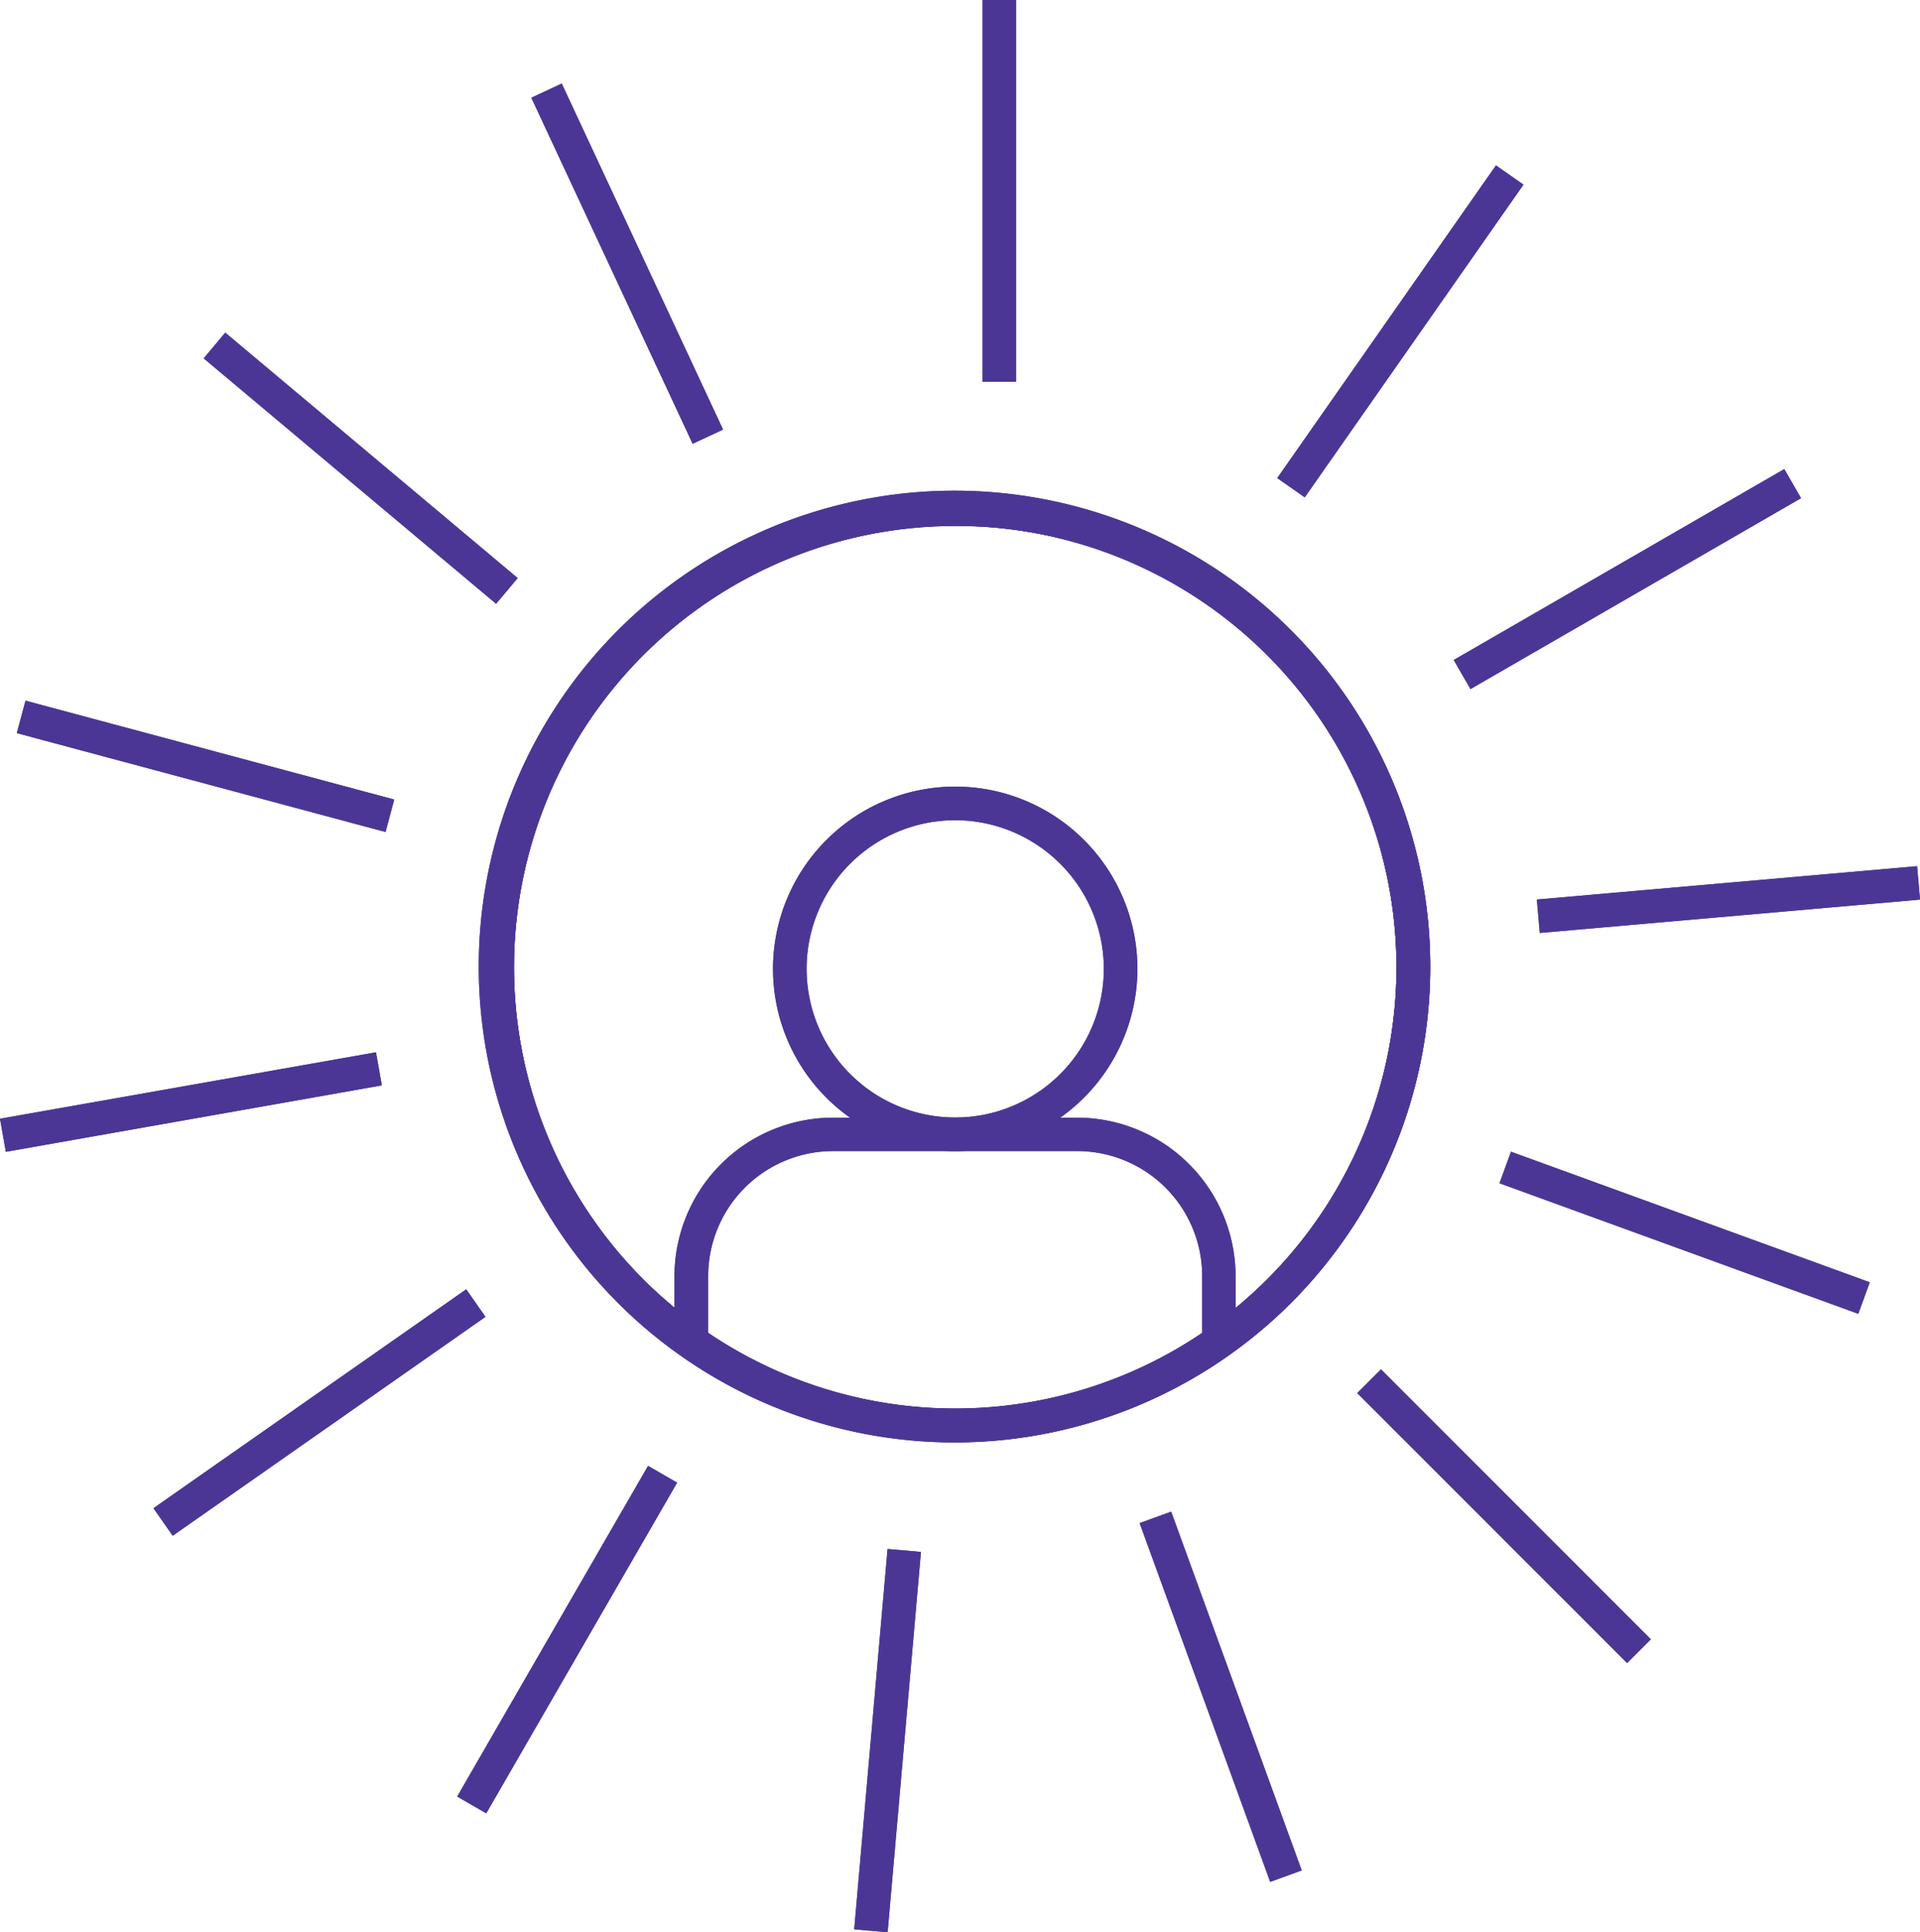
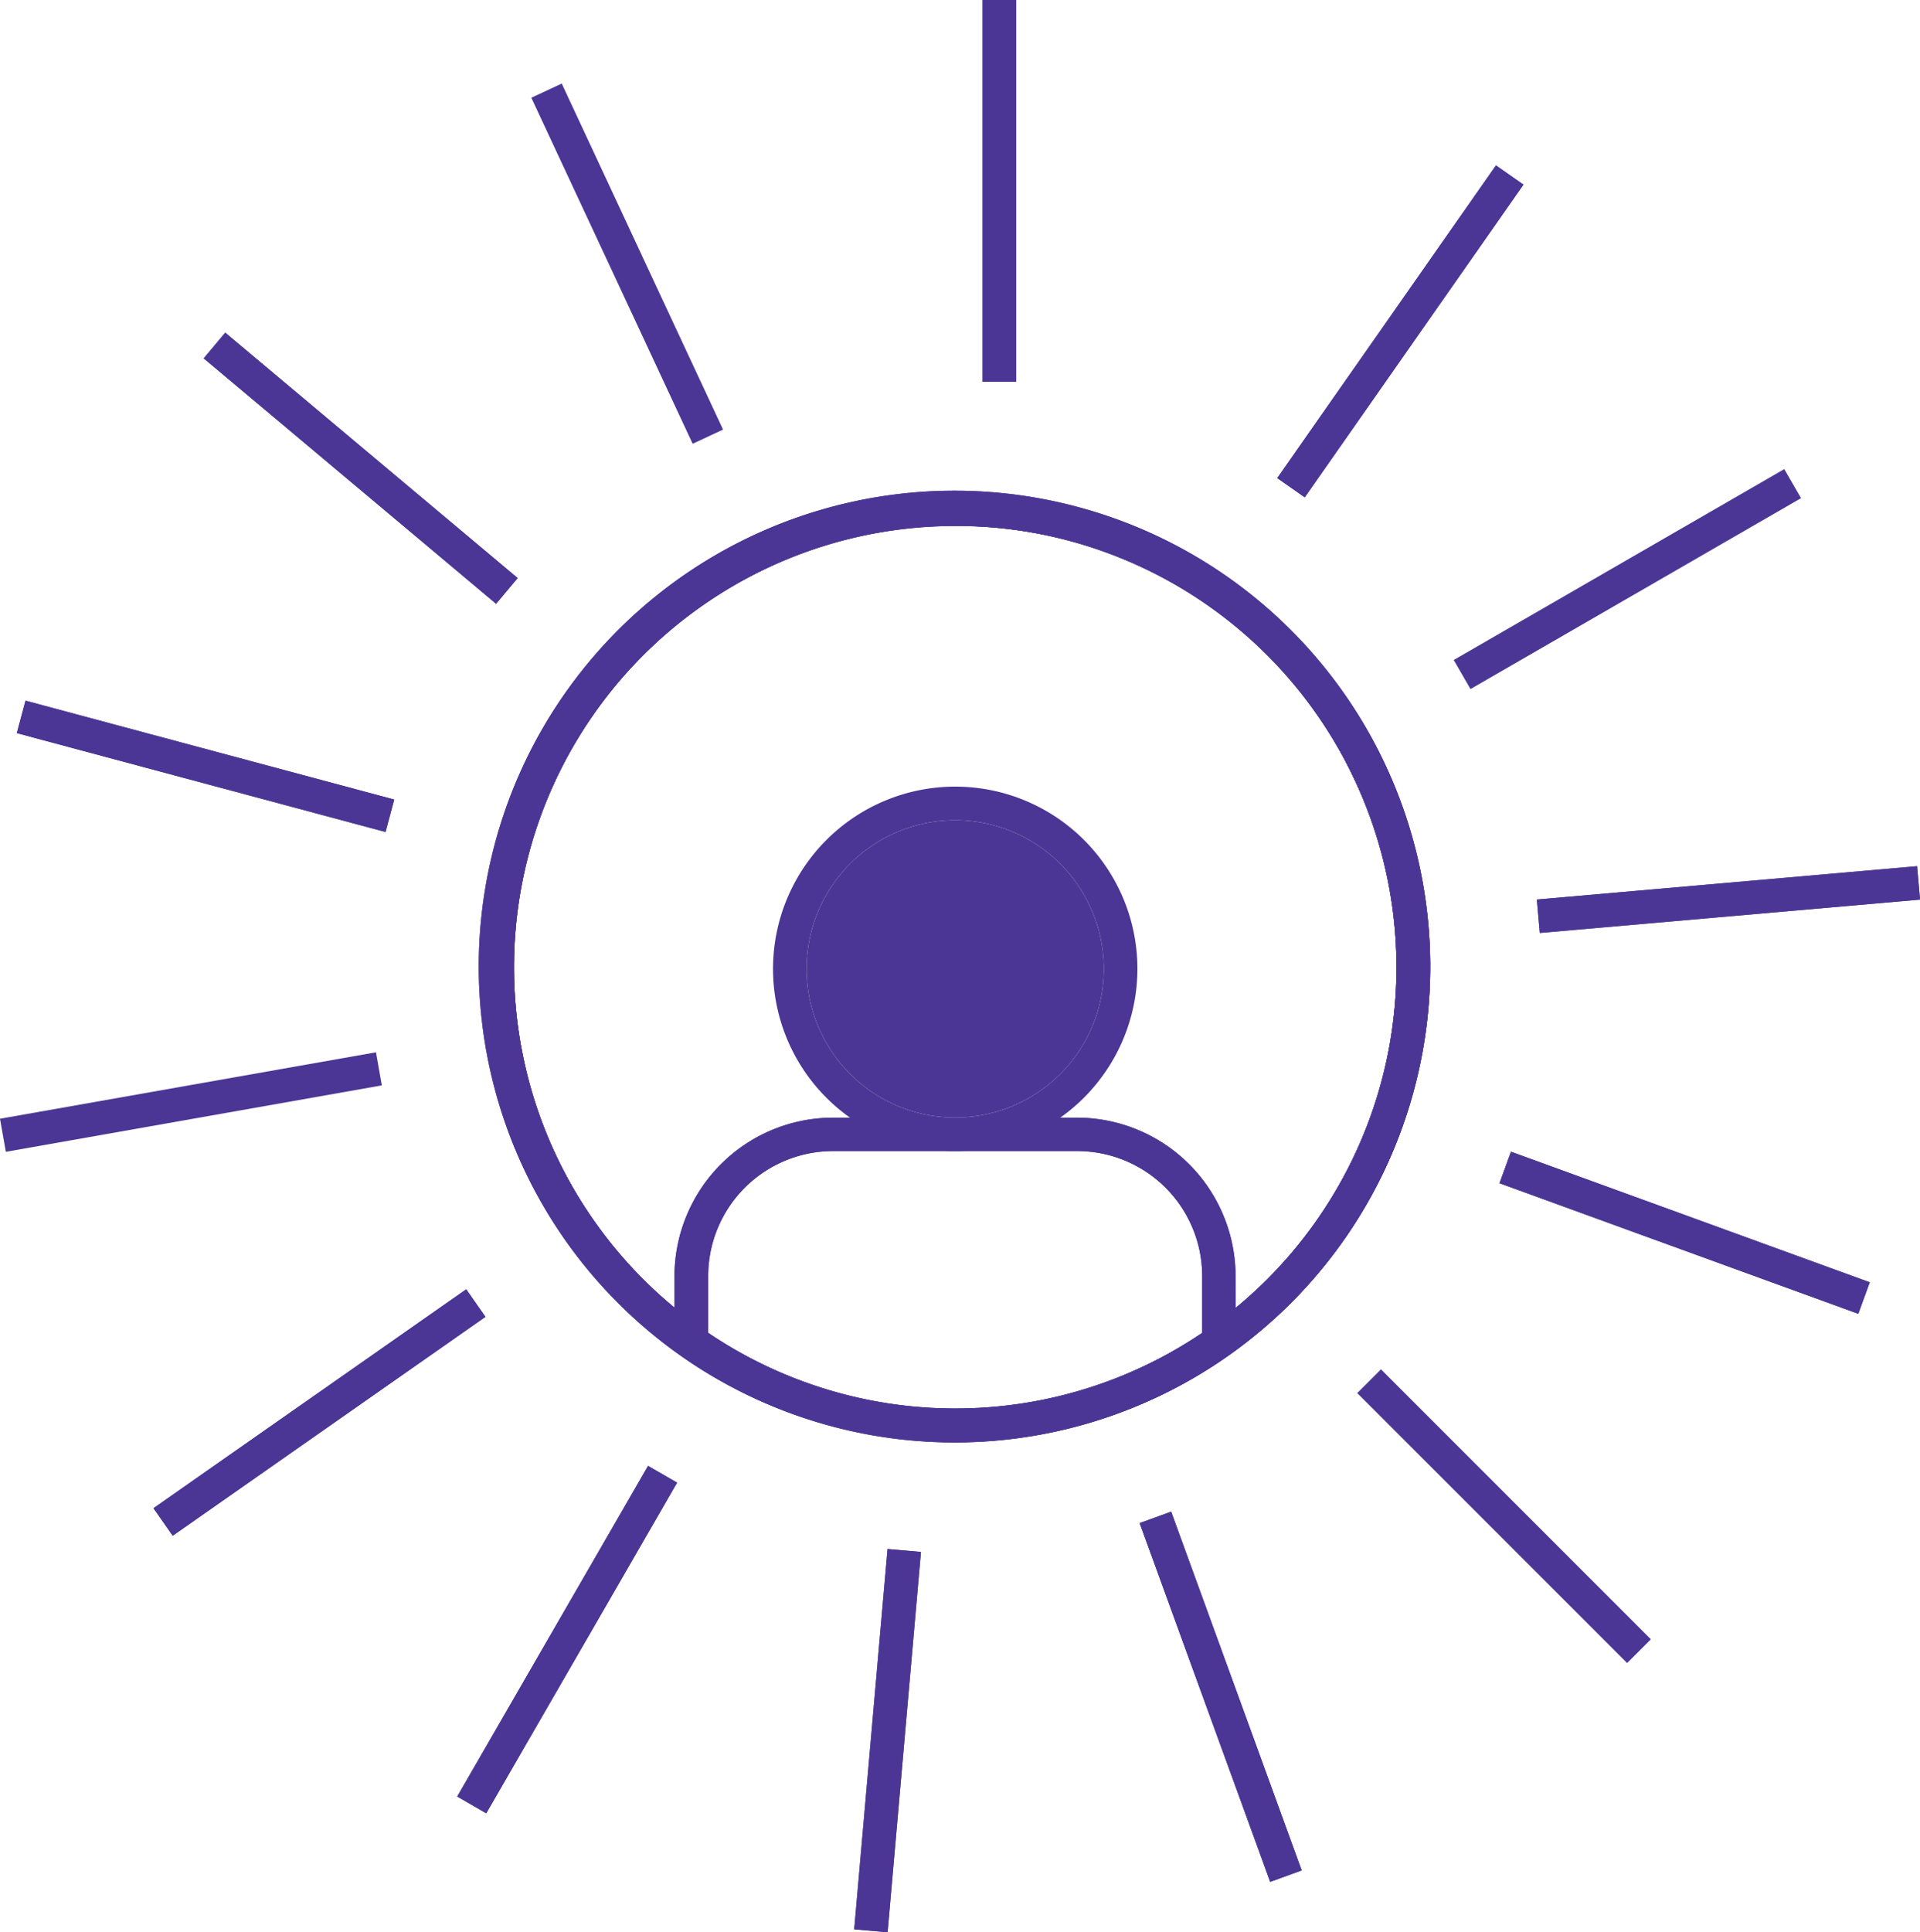
<svg xmlns="http://www.w3.org/2000/svg" width="57" height="57.35" viewBox="0 0 57 57.35">
  <defs>
    <clipPath id="clip-path">
      <rect id="Rectangle_1053" data-name="Rectangle 1053" width="57" height="57.35" fill="#4c3695" />
    </clipPath>
  </defs>
  <g id="Group_651" data-name="Group 651" transform="translate(0 0)">
    <g id="Group_650" data-name="Group 650" transform="translate(0 0)" clip-path="url(#clip-path)">
-       <path id="Path_12534" data-name="Path 12534" d="M39.954,45.962a5.409,5.409,0,1,1,5.409-5.409,5.416,5.416,0,0,1-5.409,5.409m0-9.821a4.412,4.412,0,1,0,4.412,4.412,4.417,4.417,0,0,0-4.412-4.412" transform="translate(-11.596 -11.797)" fill="#4c3695" />
+       <path id="Path_12534" data-name="Path 12534" d="M39.954,45.962m0-9.821a4.412,4.412,0,1,0,4.412,4.412,4.417,4.417,0,0,0-4.412-4.412" transform="translate(-11.596 -11.797)" fill="#4c3695" />
      <path id="Path_12535" data-name="Path 12535" d="M46.809,56.7h-1V54.632A3.712,3.712,0,0,0,42.1,50.923H34.851a3.712,3.712,0,0,0-3.708,3.708v1.953h-1V54.632a4.71,4.71,0,0,1,4.7-4.7H42.1a4.71,4.71,0,0,1,4.7,4.7Z" transform="translate(-10.119 -16.759)" fill="#4c3695" />
      <path id="Path_12536" data-name="Path 12536" d="M35.564,50.187a14.1,14.1,0,1,1,14.1-14.1,14.113,14.113,0,0,1-14.1,14.1m0-27.2a13.1,13.1,0,1,0,13.1,13.1,13.115,13.115,0,0,0-13.1-13.1" transform="translate(-7.206 -7.383)" fill="#4c3695" />
      <path id="Path_12537" data-name="Path 12537" d="M35.573,50.195a14.124,14.124,0,1,1,5.949-1.328,14.088,14.088,0,0,1-5.949,1.328m-.029-27.2a13.1,13.1,0,1,0,11.893,7.563,13.018,13.018,0,0,0-11.893-7.563" transform="translate(-7.206 -7.383)" fill="#4c3695" />
      <rect id="Rectangle_1025" data-name="Rectangle 1025" width="0.996" height="11.332" transform="translate(29.171 0)" fill="#4c3695" />
-       <rect id="Rectangle_1026" data-name="Rectangle 1026" width="0.996" height="11.332" transform="translate(15.774 2.901) rotate(-25.001)" fill="#4c3695" />
      <rect id="Rectangle_1027" data-name="Rectangle 1027" width="0.996" height="11.332" transform="translate(6.047 10.636) rotate(-49.999)" fill="#4c3695" />
      <rect id="Rectangle_1028" data-name="Rectangle 1028" width="0.997" height="11.332" transform="matrix(0.259, -0.966, 0.966, 0.259, 0.499, 21.759)" fill="#4c3695" />
-       <rect id="Rectangle_1029" data-name="Rectangle 1029" width="11.332" height="0.997" transform="matrix(0.985, -0.174, 0.174, 0.985, 0, 33.204)" fill="#4c3695" />
      <rect id="Rectangle_1030" data-name="Rectangle 1030" width="11.332" height="0.997" transform="translate(4.556 44.764) rotate(-34.983)" fill="#4c3695" />
      <rect id="Rectangle_1031" data-name="Rectangle 1031" width="11.332" height="0.996" transform="translate(13.573 53.321) rotate(-59.999)" fill="#4c3695" />
      <rect id="Rectangle_1032" data-name="Rectangle 1032" width="11.332" height="0.996" transform="translate(25.359 57.263) rotate(-84.989)" fill="#4c3695" />
      <rect id="Rectangle_1033" data-name="Rectangle 1033" width="0.996" height="11.332" transform="translate(33.833 45.206) rotate(-20)" fill="#4c3695" />
-       <rect id="Rectangle_1034" data-name="Rectangle 1034" width="0.997" height="11.332" transform="translate(40.293 41.347) rotate(-45)" fill="#4c3695" />
      <rect id="Rectangle_1035" data-name="Rectangle 1035" width="0.996" height="11.332" transform="matrix(0.342, -0.94, 0.94, 0.342, 44.516, 35.119)" fill="#4c3695" />
      <rect id="Rectangle_1036" data-name="Rectangle 1036" width="11.332" height="0.996" transform="translate(45.625 26.698) rotate(-5.011)" fill="#4c3695" />
      <rect id="Rectangle_1037" data-name="Rectangle 1037" width="11.332" height="0.996" transform="translate(43.157 19.589) rotate(-30.001)" fill="#4c3695" />
      <rect id="Rectangle_1038" data-name="Rectangle 1038" width="11.332" height="0.997" transform="matrix(0.573, -0.819, 0.819, 0.573, 37.918, 14.19)" fill="#4c3695" />
      <path id="Path_12538" data-name="Path 12538" d="M39.954,45.962a5.409,5.409,0,1,1,5.409-5.409,5.416,5.416,0,0,1-5.409,5.409m0-9.821a4.412,4.412,0,1,0,4.412,4.412,4.417,4.417,0,0,0-4.412-4.412" transform="translate(-11.596 -11.797)" fill="#4c3695" />
      <path id="Path_12539" data-name="Path 12539" d="M46.809,56.7h-1V54.632A3.712,3.712,0,0,0,42.1,50.923H34.851a3.712,3.712,0,0,0-3.708,3.708v1.953h-1V54.632a4.71,4.71,0,0,1,4.7-4.7H42.1a4.71,4.71,0,0,1,4.7,4.7Z" transform="translate(-10.119 -16.759)" fill="#4c3695" />
      <path id="Path_12540" data-name="Path 12540" d="M35.564,50.187a14.1,14.1,0,1,1,14.1-14.1,14.113,14.113,0,0,1-14.1,14.1m0-27.2a13.1,13.1,0,1,0,13.1,13.1,13.115,13.115,0,0,0-13.1-13.1" transform="translate(-7.206 -7.383)" fill="#4c3695" />
      <path id="Path_12541" data-name="Path 12541" d="M35.573,50.195a14.124,14.124,0,1,1,5.949-1.328,14.088,14.088,0,0,1-5.949,1.328m-.029-27.2a13.1,13.1,0,1,0,11.893,7.563,13.018,13.018,0,0,0-11.893-7.563" transform="translate(-7.206 -7.383)" fill="#4c3695" />
      <rect id="Rectangle_1039" data-name="Rectangle 1039" width="0.996" height="11.332" transform="translate(29.171 0)" fill="#4c3695" />
      <rect id="Rectangle_1040" data-name="Rectangle 1040" width="0.996" height="11.332" transform="translate(15.774 2.901) rotate(-25.001)" fill="#4c3695" />
      <rect id="Rectangle_1041" data-name="Rectangle 1041" width="0.996" height="11.332" transform="translate(6.047 10.636) rotate(-49.999)" fill="#4c3695" />
      <rect id="Rectangle_1042" data-name="Rectangle 1042" width="0.997" height="11.332" transform="matrix(0.259, -0.966, 0.966, 0.259, 0.499, 21.759)" fill="#4c3695" />
      <rect id="Rectangle_1043" data-name="Rectangle 1043" width="11.332" height="0.997" transform="matrix(0.985, -0.174, 0.174, 0.985, 0, 33.204)" fill="#4c3695" />
      <rect id="Rectangle_1044" data-name="Rectangle 1044" width="11.332" height="0.997" transform="translate(4.556 44.764) rotate(-34.983)" fill="#4c3695" />
      <rect id="Rectangle_1045" data-name="Rectangle 1045" width="11.332" height="0.996" transform="translate(13.573 53.321) rotate(-59.999)" fill="#4c3695" />
      <rect id="Rectangle_1046" data-name="Rectangle 1046" width="11.332" height="0.996" transform="translate(25.359 57.263) rotate(-84.989)" fill="#4c3695" />
      <rect id="Rectangle_1047" data-name="Rectangle 1047" width="0.996" height="11.332" transform="translate(33.833 45.206) rotate(-20)" fill="#4c3695" />
      <rect id="Rectangle_1048" data-name="Rectangle 1048" width="0.997" height="11.332" transform="translate(40.293 41.347) rotate(-45)" fill="#4c3695" />
      <rect id="Rectangle_1049" data-name="Rectangle 1049" width="0.996" height="11.332" transform="matrix(0.342, -0.94, 0.94, 0.342, 44.516, 35.119)" fill="#4c3695" />
      <rect id="Rectangle_1050" data-name="Rectangle 1050" width="11.332" height="0.996" transform="translate(45.625 26.698) rotate(-5.011)" fill="#4c3695" />
-       <rect id="Rectangle_1051" data-name="Rectangle 1051" width="11.332" height="0.996" transform="translate(43.157 19.589) rotate(-30.001)" fill="#4c3695" />
      <rect id="Rectangle_1052" data-name="Rectangle 1052" width="11.332" height="0.997" transform="matrix(0.573, -0.819, 0.819, 0.573, 37.918, 14.19)" fill="#4c3695" />
    </g>
  </g>
</svg>